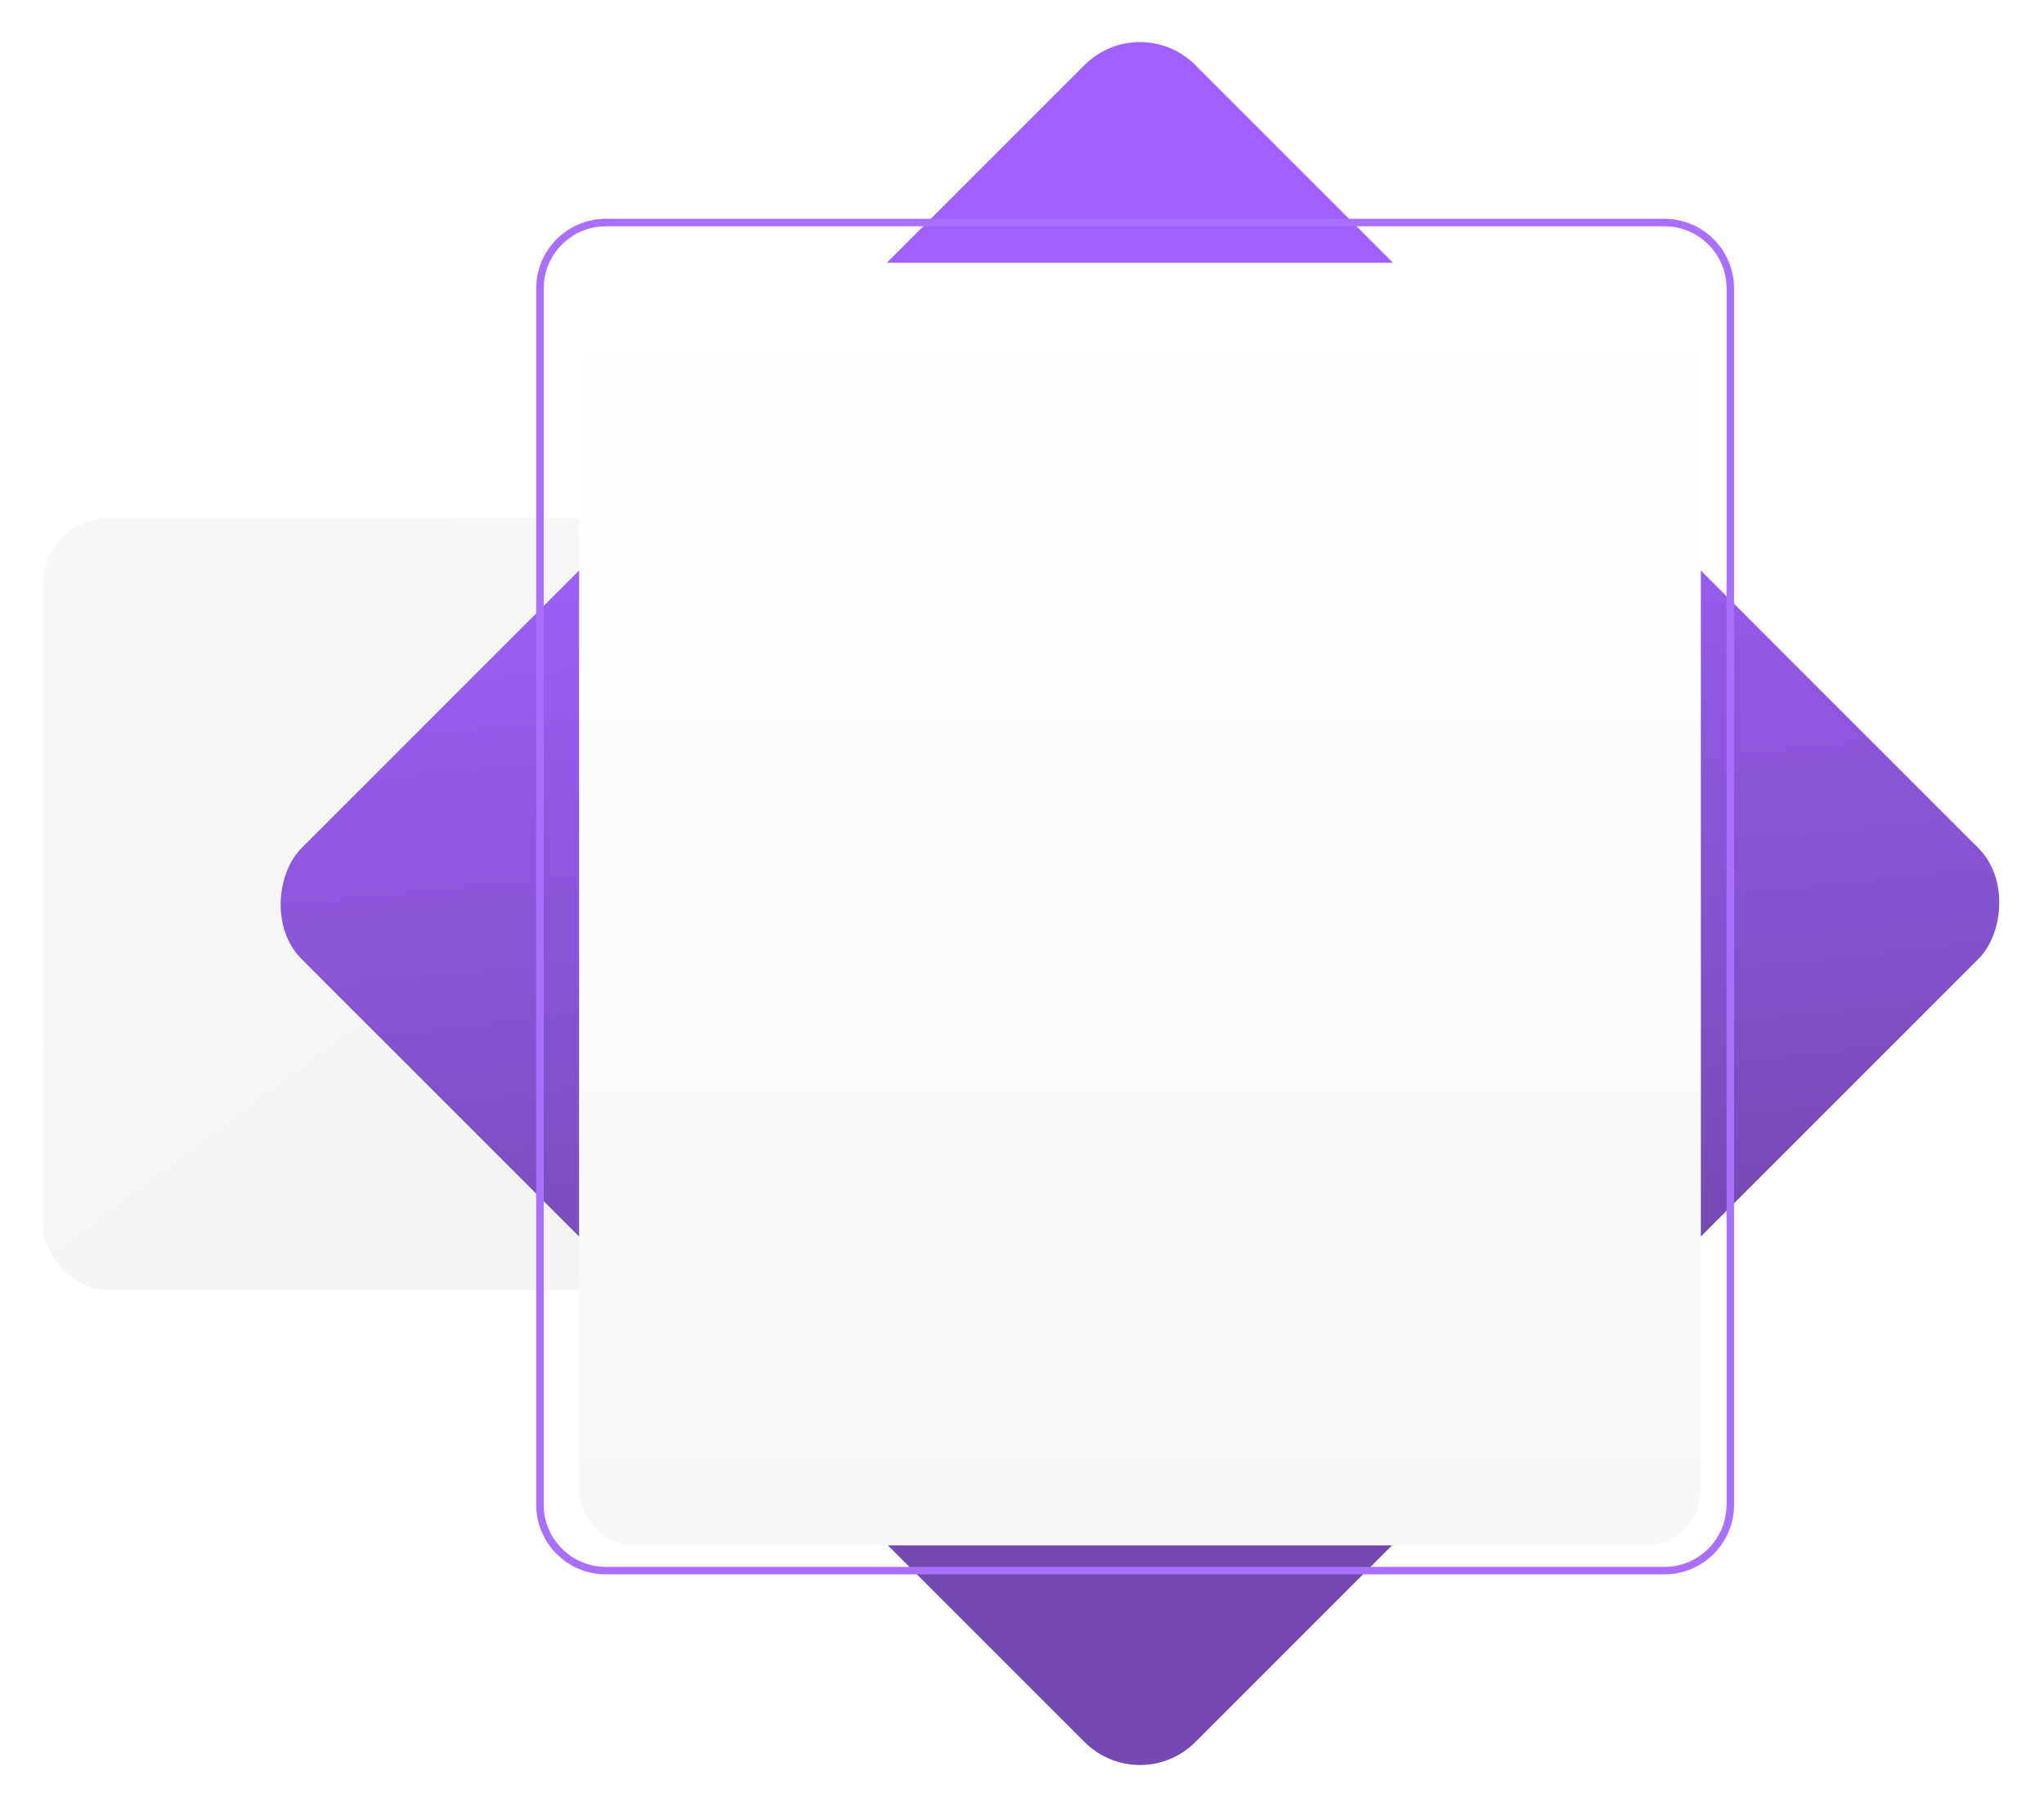
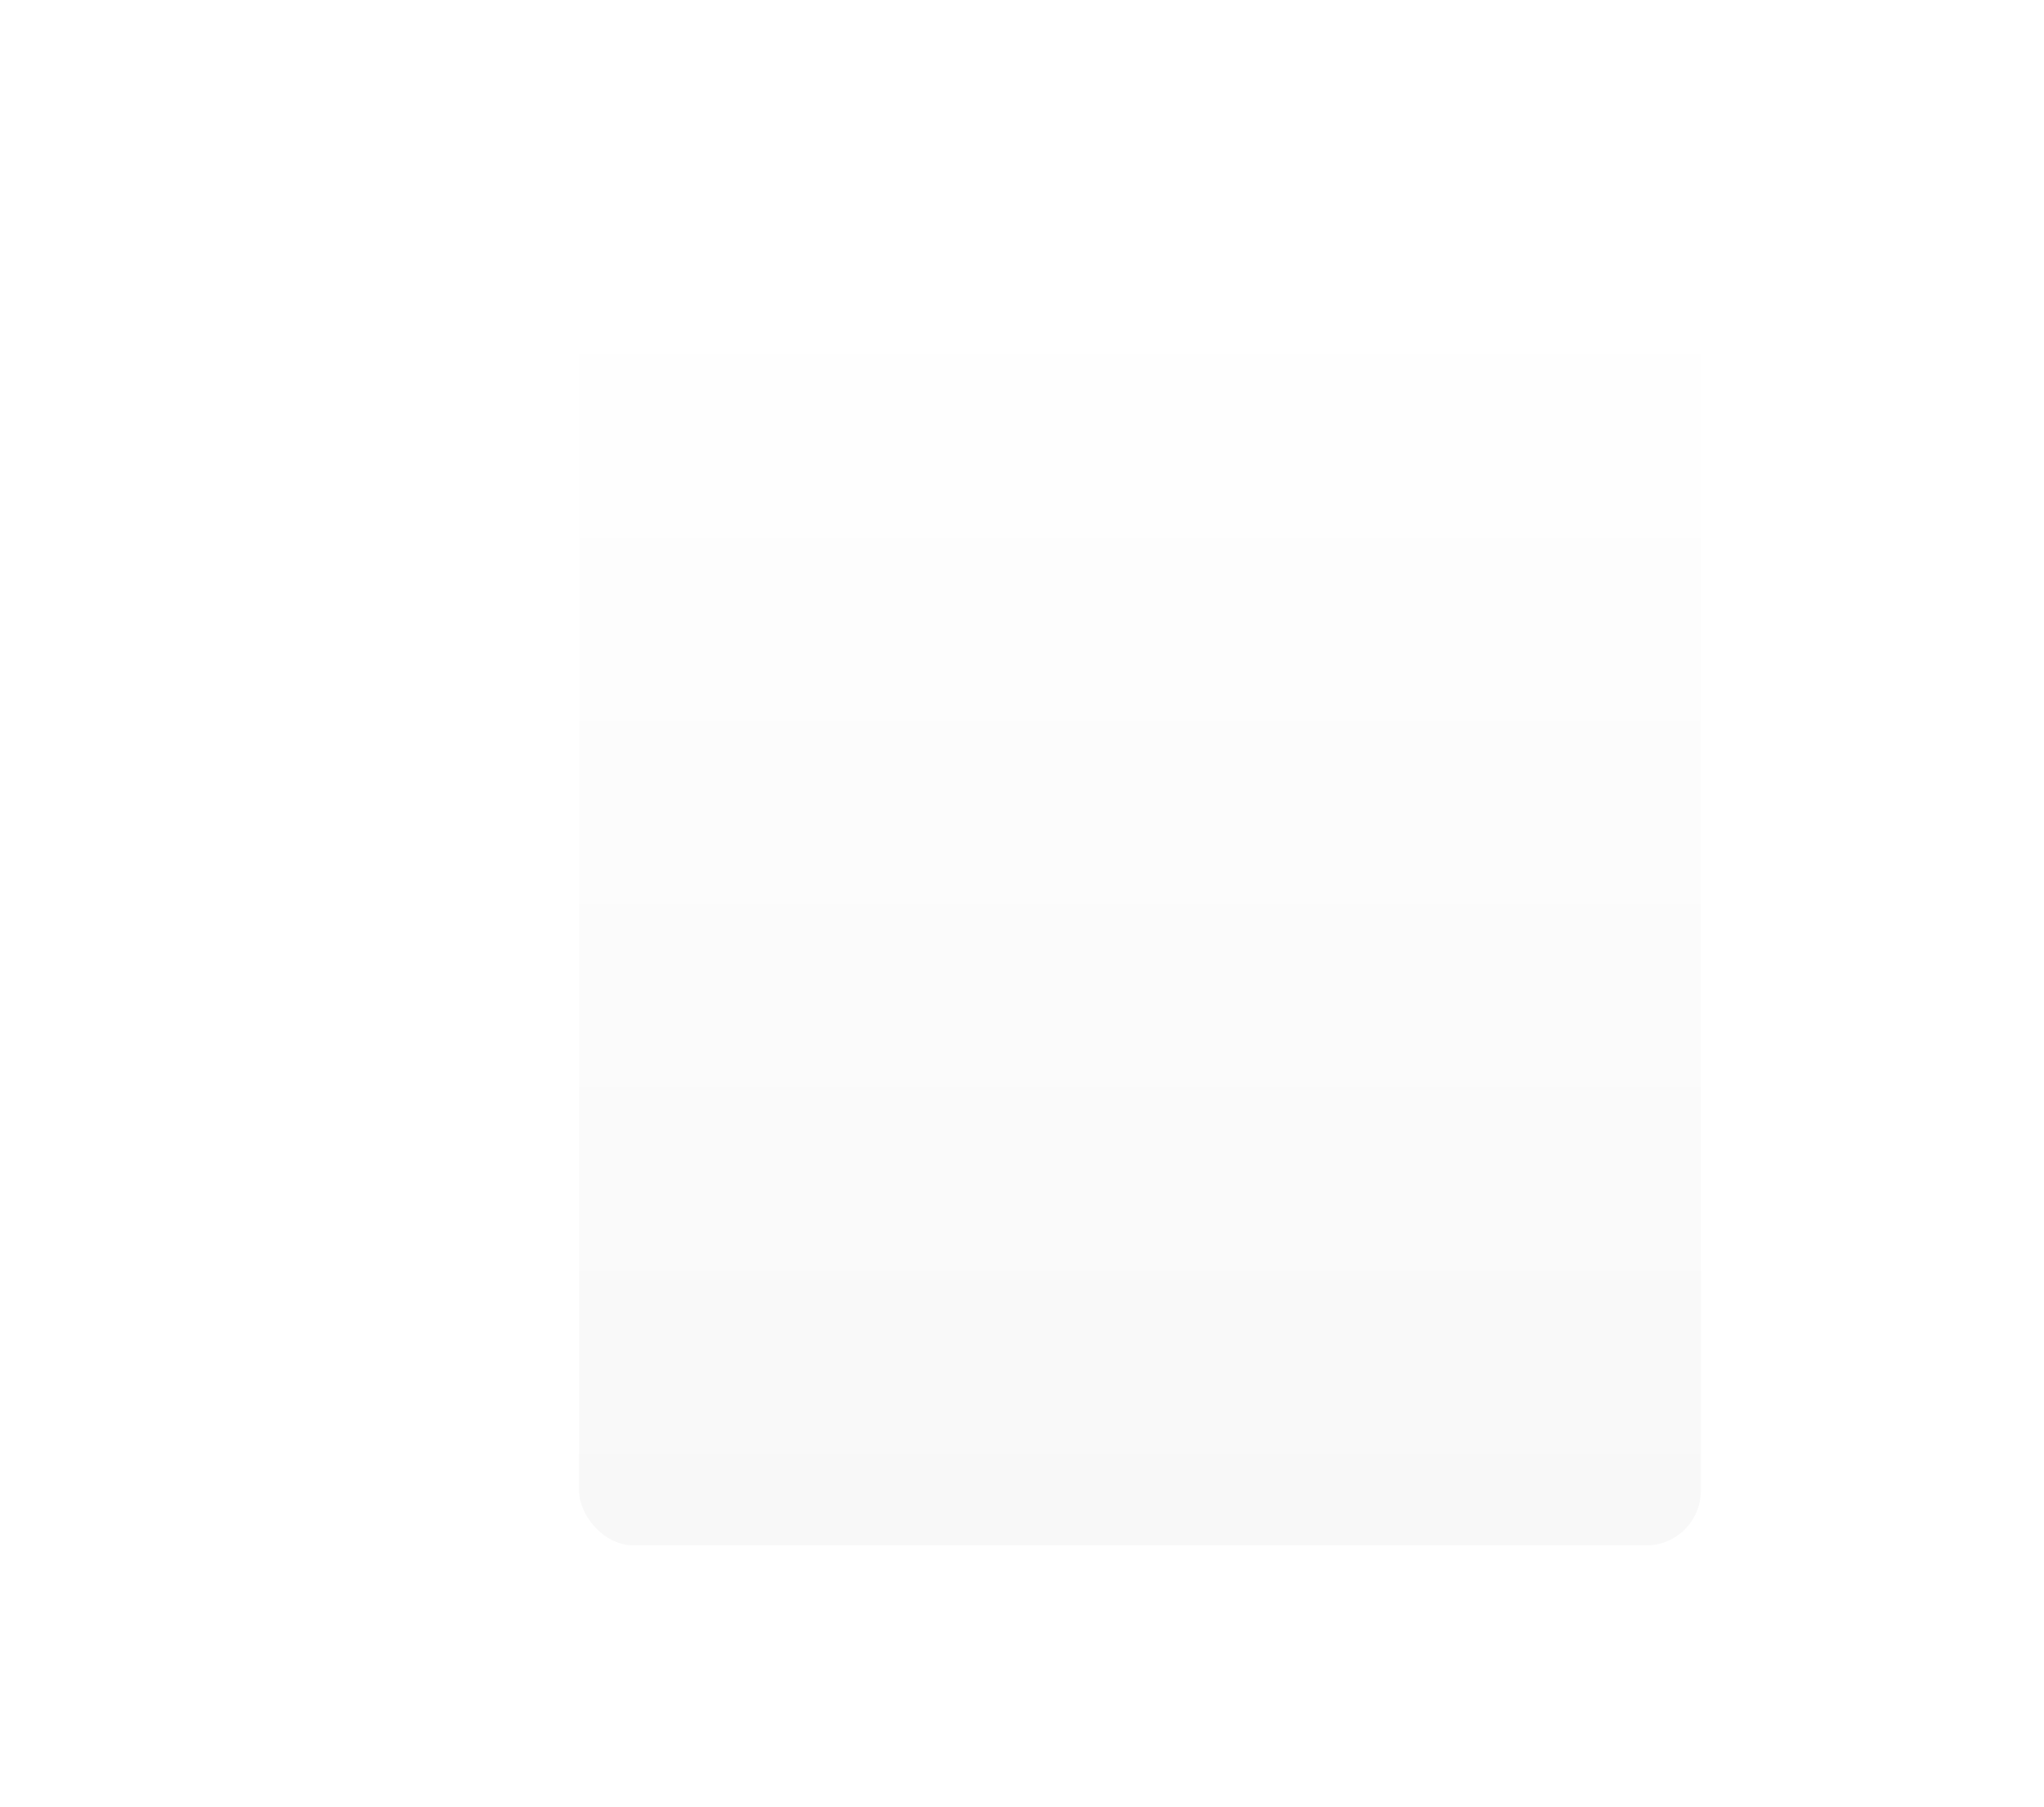
<svg xmlns="http://www.w3.org/2000/svg" width="1906" height="1685" viewBox="0 0 1906 1685" fill="none">
  <g filter="url(#filter0_d_269_72)">
-     <rect x="1333" y="1197" width="1297" height="720" rx="61" transform="rotate(-180 1333 1197)" fill="url(#paint0_linear_269_72)" />
-   </g>
+     </g>
  <g filter="url(#filter1_d_269_72)">
-     <rect x="1059" y="3" width="1178.75" height="1178.75" rx="73" transform="rotate(45 1059 3)" fill="url(#paint1_linear_269_72)" />
-   </g>
+     </g>
  <g filter="url(#filter2_d_269_72)">
    <rect x="1582" y="1435" width="1046" height="1196" rx="51" transform="rotate(-180 1582 1435)" fill="url(#paint2_linear_269_72)" />
  </g>
-   <path d="M1552 1464.5L565 1464.5C531.035 1464.5 503.5 1436.97 503.5 1403L503.5 269C503.5 235.034 531.035 207.5 565 207.5L1552 207.5C1585.97 207.5 1613.5 235.035 1613.5 269L1613.5 1403C1613.5 1436.97 1585.97 1464.5 1552 1464.5Z" stroke="#AB6FFF" stroke-width="7" />
  <defs>
    <filter id="filter0_d_269_72" x="0.8" y="443.8" width="1375.4" height="798.4" filterUnits="userSpaceOnUse" color-interpolation-filters="sRGB">
      <feFlood flood-opacity="0" result="BackgroundImageFix" />
      <feColorMatrix in="SourceAlpha" type="matrix" values="0 0 0 0 0 0 0 0 0 0 0 0 0 0 0 0 0 0 127 0" result="hardAlpha" />
      <feMorphology radius="7" operator="dilate" in="SourceAlpha" result="effect1_dropShadow_269_72" />
      <feOffset dx="4" dy="6" />
      <feGaussianBlur stdDeviation="16.1" />
      <feComposite in2="hardAlpha" operator="out" />
      <feColorMatrix type="matrix" values="0 0 0 0 0 0 0 0 0 0 0 0 0 0 0 0 0 0 0.25 0" />
      <feBlend mode="normal" in2="BackgroundImageFix" result="effect1_dropShadow_269_72" />
      <feBlend mode="normal" in="SourceGraphic" in2="effect1_dropShadow_269_72" result="shape" />
    </filter>
    <filter id="filter1_d_269_72" x="220.538" y="0.037" width="1684.92" height="1684.93" filterUnits="userSpaceOnUse" color-interpolation-filters="sRGB">
      <feFlood flood-opacity="0" result="BackgroundImageFix" />
      <feColorMatrix in="SourceAlpha" type="matrix" values="0 0 0 0 0 0 0 0 0 0 0 0 0 0 0 0 0 0 127 0" result="hardAlpha" />
      <feMorphology radius="7" operator="dilate" in="SourceAlpha" result="effect1_dropShadow_269_72" />
      <feOffset dx="4" dy="6" />
      <feGaussianBlur stdDeviation="16.1" />
      <feComposite in2="hardAlpha" operator="out" />
      <feColorMatrix type="matrix" values="0 0 0 0 0 0 0 0 0 0 0 0 0 0 0 0 0 0 0.25 0" />
      <feBlend mode="normal" in2="BackgroundImageFix" result="effect1_dropShadow_269_72" />
      <feBlend mode="normal" in="SourceGraphic" in2="effect1_dropShadow_269_72" result="shape" />
    </filter>
    <filter id="filter2_d_269_72" x="500.8" y="205.8" width="1124.4" height="1274.4" filterUnits="userSpaceOnUse" color-interpolation-filters="sRGB">
      <feFlood flood-opacity="0" result="BackgroundImageFix" />
      <feColorMatrix in="SourceAlpha" type="matrix" values="0 0 0 0 0 0 0 0 0 0 0 0 0 0 0 0 0 0 127 0" result="hardAlpha" />
      <feMorphology radius="7" operator="dilate" in="SourceAlpha" result="effect1_dropShadow_269_72" />
      <feOffset dx="4" dy="6" />
      <feGaussianBlur stdDeviation="16.1" />
      <feComposite in2="hardAlpha" operator="out" />
      <feColorMatrix type="matrix" values="0 0 0 0 0 0 0 0 0 0 0 0 0 0 0 0 0 0 0.25 0" />
      <feBlend mode="normal" in2="BackgroundImageFix" result="effect1_dropShadow_269_72" />
      <feBlend mode="normal" in="SourceGraphic" in2="effect1_dropShadow_269_72" result="shape" />
    </filter>
    <linearGradient id="paint0_linear_269_72" x1="2480.5" y1="1860.5" x2="1981.5" y2="1197" gradientUnits="userSpaceOnUse">
      <stop offset="0.015" stop-color="#F8F8F8" />
      <stop offset="1" stop-color="#F3F3F3" />
    </linearGradient>
    <linearGradient id="paint1_linear_269_72" x1="1136.29" y1="500.231" x2="1774.17" y2="1017.78" gradientUnits="userSpaceOnUse">
      <stop stop-color="#A261FF" />
      <stop offset="1" stop-color="#754AB2" />
    </linearGradient>
    <linearGradient id="paint2_linear_269_72" x1="2105" y1="2631" x2="2105" y2="1435" gradientUnits="userSpaceOnUse">
      <stop stop-color="white" />
      <stop offset="1" stop-color="#F8F8F8" />
    </linearGradient>
  </defs>
</svg>